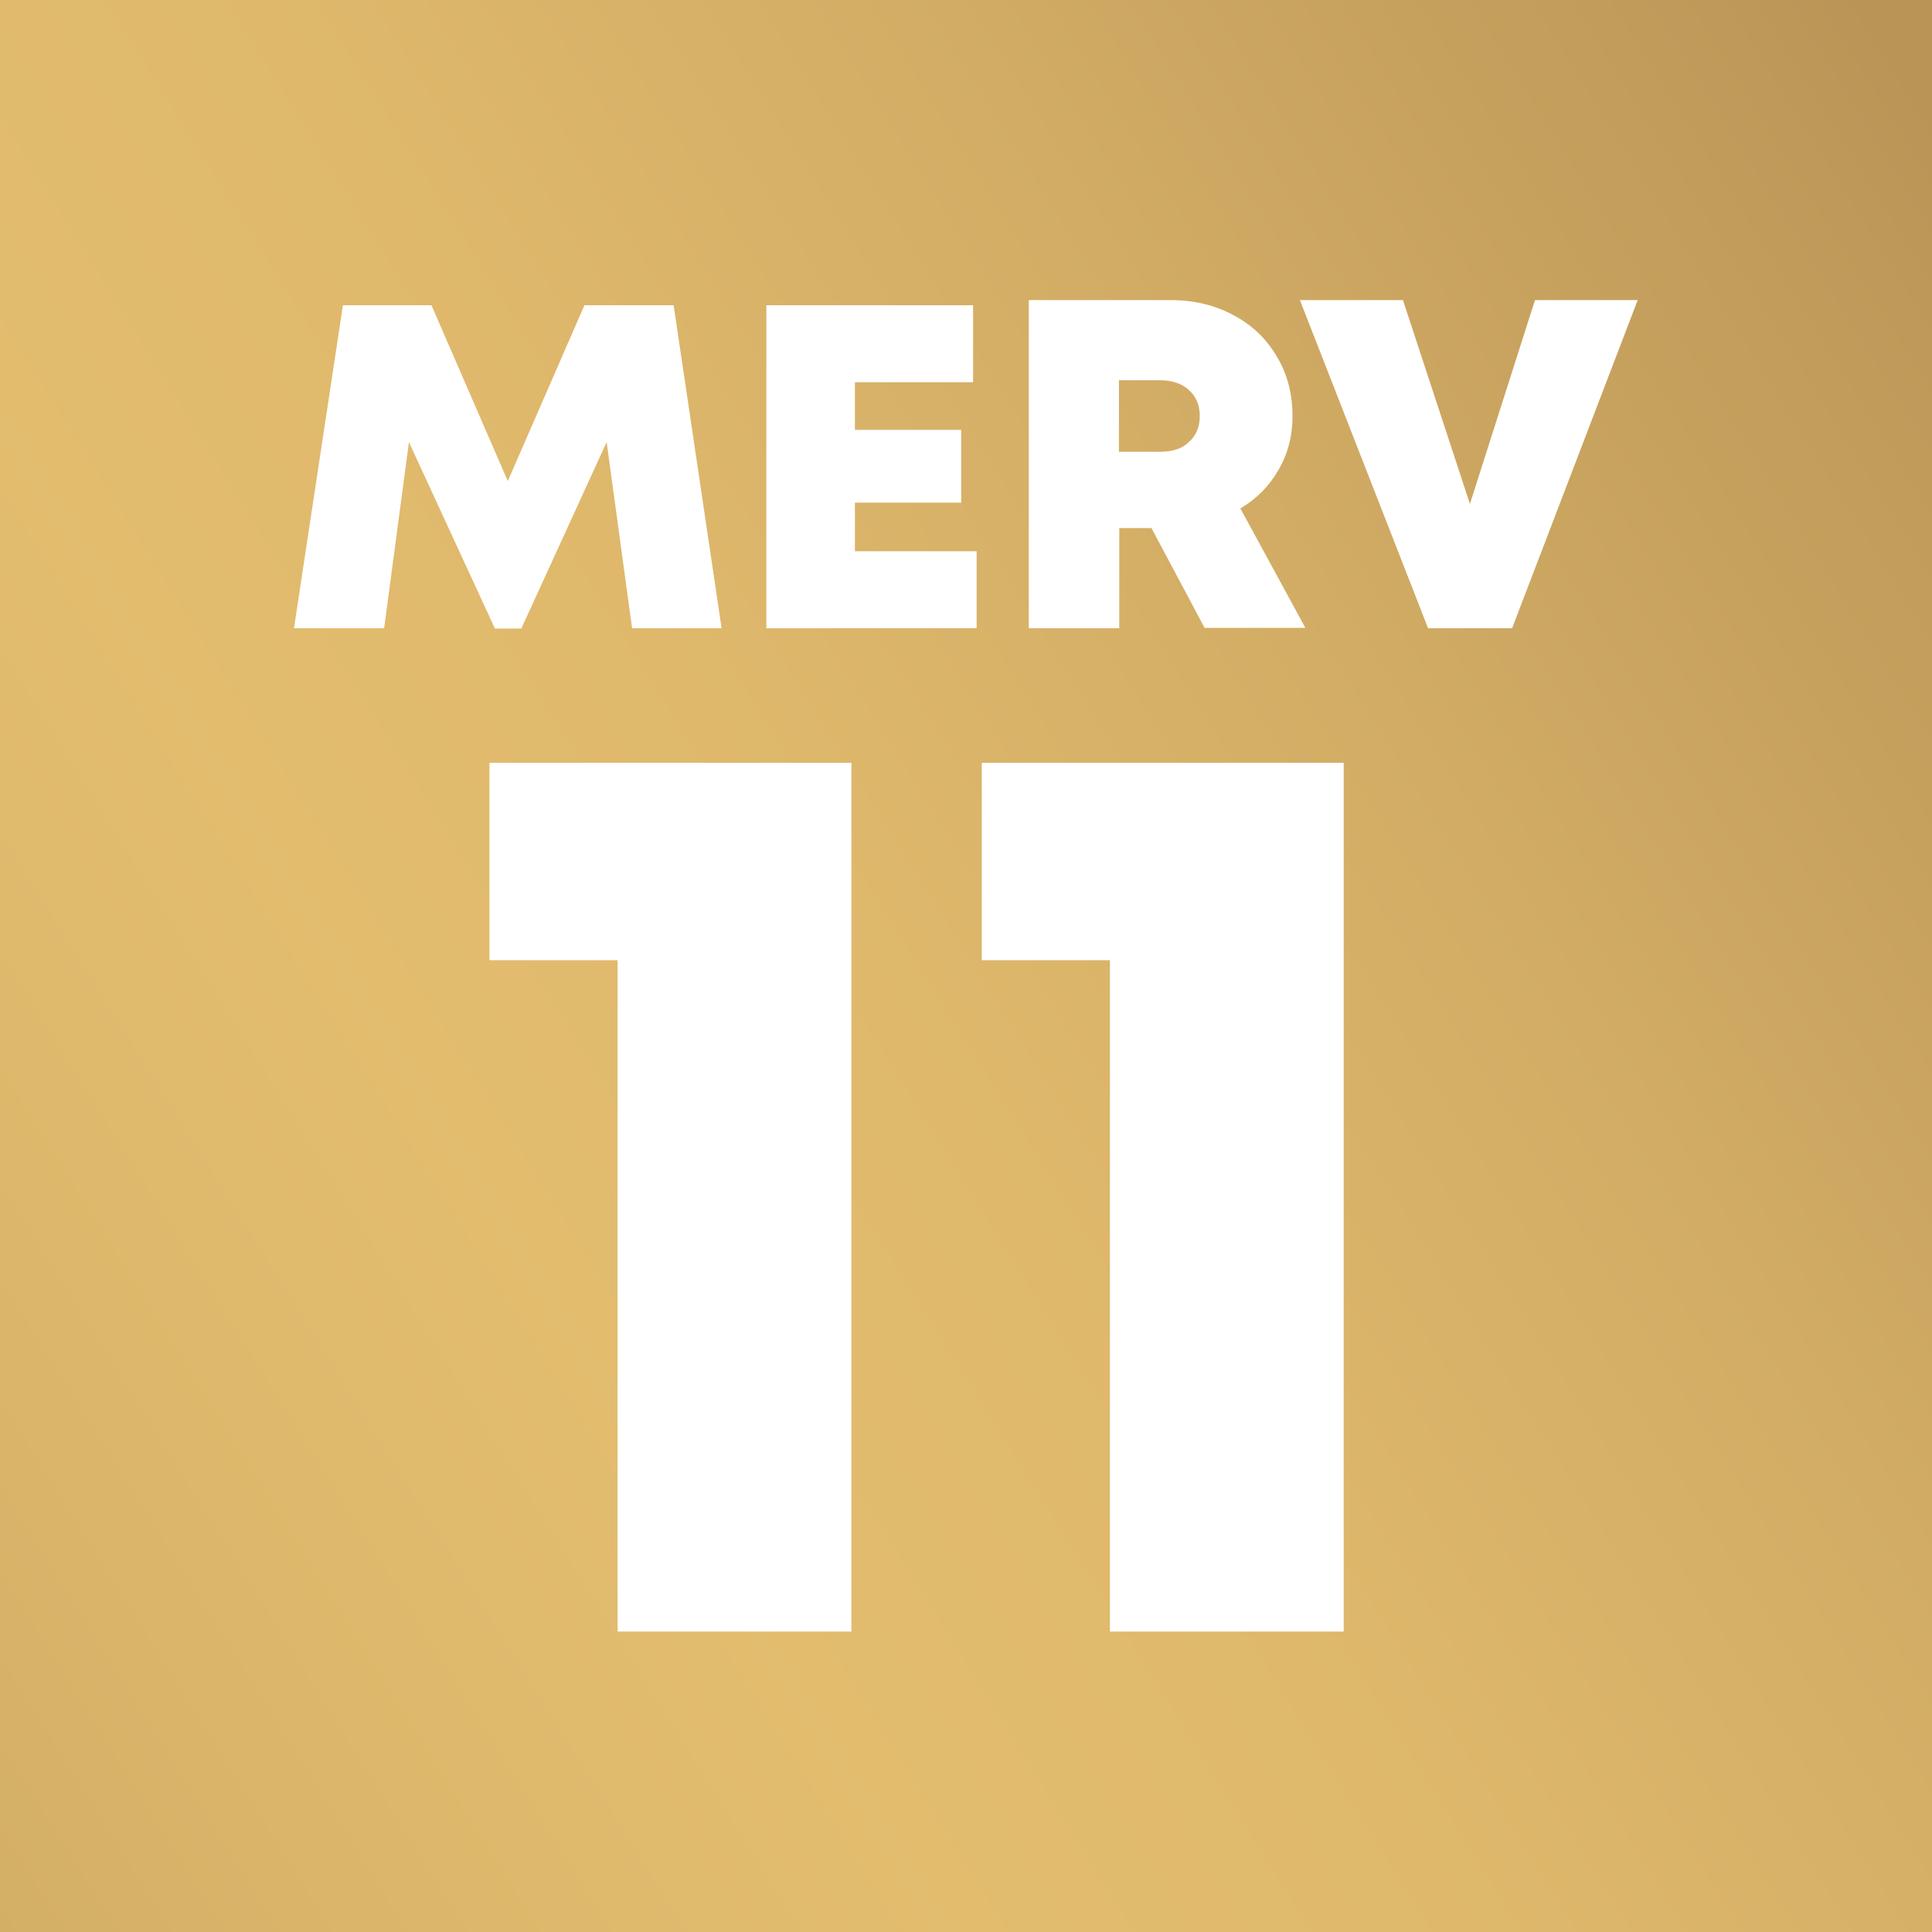
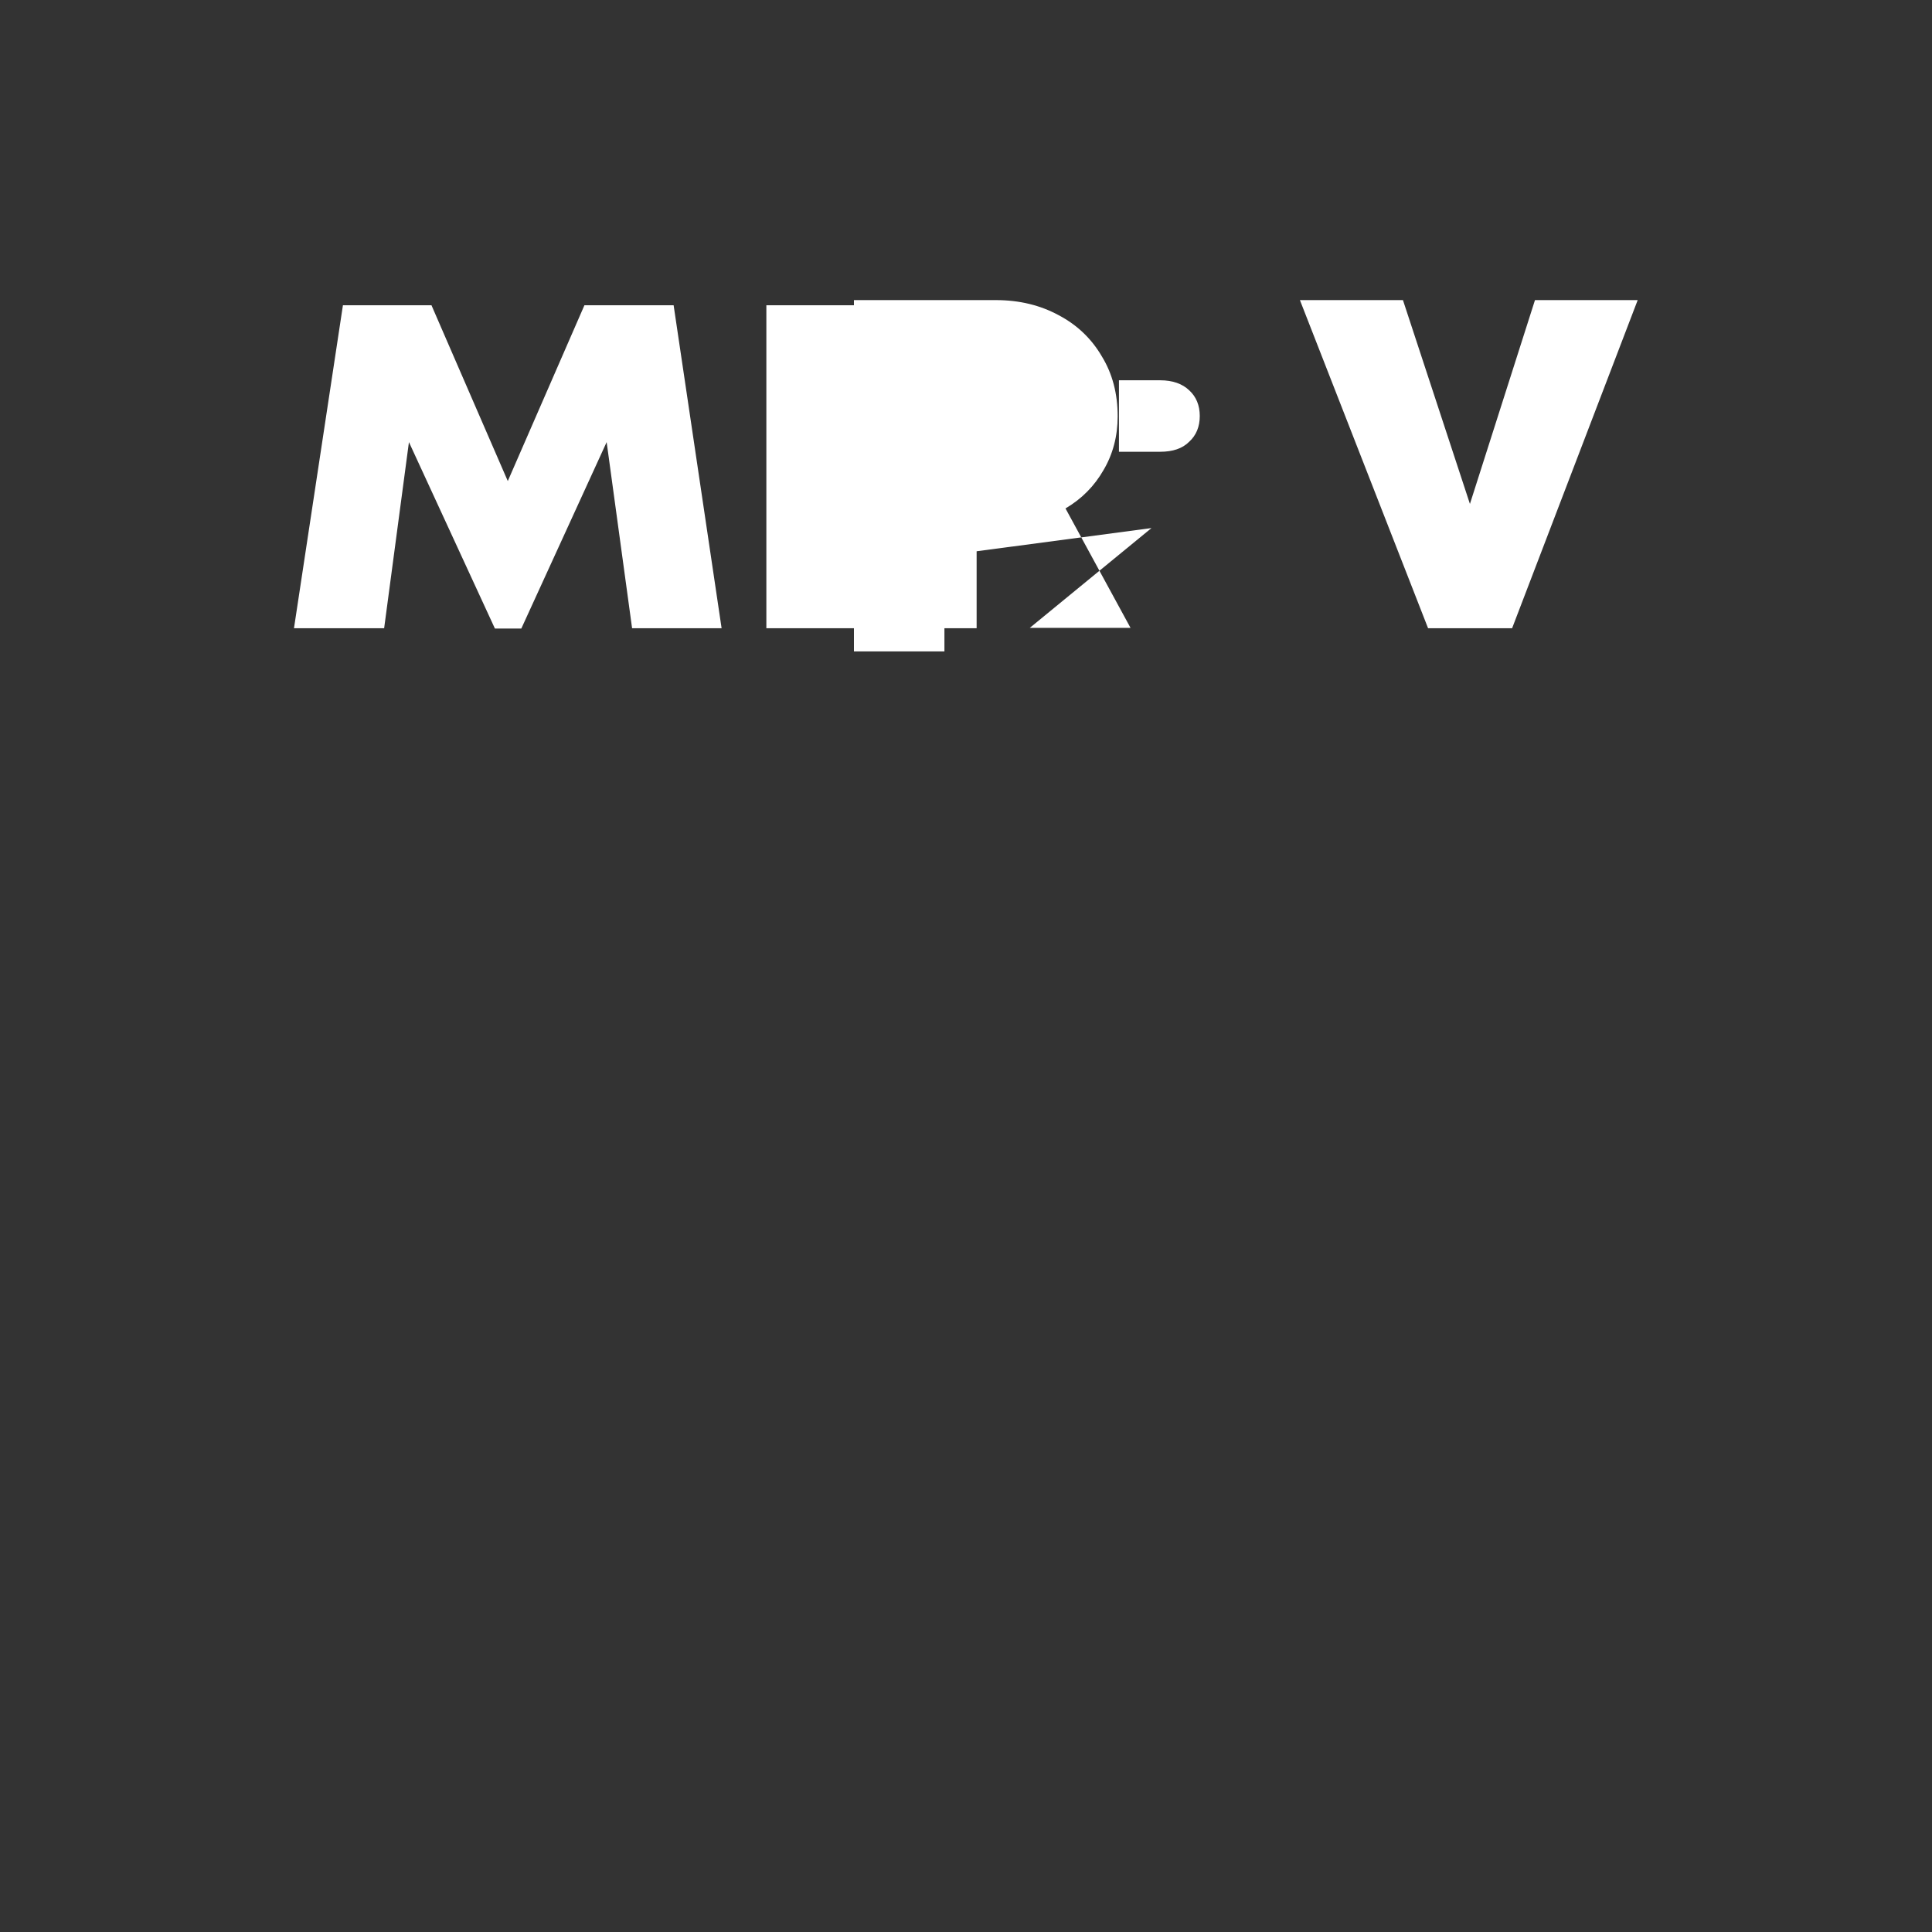
<svg xmlns="http://www.w3.org/2000/svg" xmlns:xlink="http://www.w3.org/1999/xlink" version="1.1" id="Layer_1" x="0px" y="0px" viewBox="0 0 600 600" style="enable-background:new 0 0 600 600;" xml:space="preserve">
  <rect x="0" y="0" width="600" height="600" fill="#333333" stroke="none" />
  <style type="text/css">
	.st0{clip-path:url(#SVGID_00000048479860456814207440000012737118870052160145_);fill:#E5BE6F;}

		.st1{opacity:0.78;clip-path:url(#SVGID_00000048479860456814207440000012737118870052160145_);fill:url(#SVGID_00000183234910347036539380000010006732334711904186_);enable-background:new    ;}
	.st2{clip-path:url(#SVGID_00000139988532697838559530000008988033659235283643_);fill:#A9ABAD;}

		.st3{opacity:0.35;clip-path:url(#SVGID_00000139988532697838559530000008988033659235283643_);fill:url(#SVGID_00000055681329088490589960000012765700300613141634_);enable-background:new    ;}
	.st4{clip-path:url(#SVGID_00000143594255821983572370000005803155257702358169_);fill:#0C6094;}

		.st5{opacity:0.78;clip-path:url(#SVGID_00000143594255821983572370000005803155257702358169_);fill:url(#SVGID_00000093881198969932346130000013671246616656746153_);enable-background:new    ;}
	.st6{clip-path:url(#SVGID_00000007388962388991093180000017971698567927470994_);fill:#2F363B;}
	.st7{fill:#FFFFFF;}
</style>
  <g>
    <defs>
-       <rect id="SVGID_1_" x="-8.3" y="-8.3" width="616.5" height="616.5" />
-     </defs>
+       </defs>
    <clipPath id="SVGID_00000060025988774938233850000000687594766065727415_">
      <use xlink:href="#SVGID_1_" style="overflow:visible;" />
    </clipPath>
    <path style="clip-path:url(#SVGID_00000060025988774938233850000000687594766065727415_);fill:#E5BE6F;" d="M616.5,833.9   c0,13.1-13.6,21.7-25.4,16.2L307.6,717.6c-4.8-2.2-10.3-2.2-15.1,0L8.9,850.1c-11.8,5.5-25.4-3.1-25.4-16.2v-937.1   c0-9.9,8-17.9,17.9-17.9h597.3c9.9,0,17.9,8,17.9,17.9V833.9z" />
    <linearGradient id="SVGID_00000076603818923076678910000005578616968669611177_" gradientUnits="userSpaceOnUse" x1="-346.96" y1="-413.864" x2="684.808" y2="230.41" gradientTransform="matrix(1 0 0 -1 0 402)">
      <stop offset="0" style="stop-color:#9C7B48" />
      <stop offset="2.000000e-02" style="stop-color:#9F7D49" />
      <stop offset="0.24" style="stop-color:#C39F5D" />
      <stop offset="0.43" style="stop-color:#DAB46A" />
      <stop offset="0.54" style="stop-color:#E3BC6F" />
      <stop offset="0.66" style="stop-color:#DDB66B" />
      <stop offset="0.8" style="stop-color:#CDA762" />
      <stop offset="0.97" style="stop-color:#B38E53" />
      <stop offset="1" style="stop-color:#AD8850" />
    </linearGradient>
-     <path style="opacity:0.78;clip-path:url(#SVGID_00000060025988774938233850000000687594766065727415_);fill:url(#SVGID_00000076603818923076678910000005578616968669611177_);enable-background:new    ;" d="   M616.5,880.4c0,13.1-13.6,21.7-25.4,16.2L307.6,764.1c-4.8-2.2-10.3-2.2-15.1,0L8.9,896.6c-11.8,5.5-25.4-3.1-25.4-16.2V-56.7   c0-9.9,8-17.9,17.9-17.9h597.3c9.9,0,17.9,8,17.9,17.9V880.4z" />
  </g>
  <g>
    <defs>
-       <rect id="SVGID_00000130629206386096791380000009437013464926780081_" x="-8.3" y="673.9" width="616.5" height="616.5" />
-     </defs>
+       </defs>
    <clipPath id="SVGID_00000137111094789943980340000013092073260244312208_">
      <use xlink:href="#SVGID_00000130629206386096791380000009437013464926780081_" style="overflow:visible;" />
    </clipPath>
    <path style="clip-path:url(#SVGID_00000137111094789943980340000013092073260244312208_);fill:#2F363B;" d="M613.7,1409.6   c0,13-13.5,21.5-25.2,16l-281-131.3c-4.8-2.2-10.2-2.2-15,0l-281,131.3c-11.7,5.5-25.2-3.1-25.2-16V480.8c0-9.8,7.9-17.7,17.7-17.7   h592c9.8,0,17.7,7.9,17.7,17.7V1409.6z" />
  </g>
  <g>
-     <path class="st7" d="M196.3,195.1l-7.9-57.8l-26.5,57.9h-8.2l-26.7-57.9l-7.7,57.8h-28l15.2-100.3h27.5l23.7,54.6l23.8-54.6h27.7   l14.9,100.3H196.3z M303.3,171.2v23.9H238V94.8h64.2v23.9h-36.7v14.8h33v22.6h-33v15.1H303.3z M357.6,164h-10v31.1h-28.1V93.2h44.1   c7.3,0,13.8,1.6,19.5,4.7c5.7,3,10.2,7.3,13.4,12.8c3.3,5.4,4.9,11.6,4.9,18.6c0,6.2-1.5,11.8-4.4,16.7c-2.8,4.9-6.7,8.9-11.8,11.9   l20.2,37.1h-31.3L357.6,164z M347.5,140.3h12.8c3.9,0,6.9-1,9-3.1c2.2-2,3.3-4.7,3.3-8c0-3.3-1.1-6-3.3-8c-2.1-2-5.1-3.1-9-3.1   h-12.8V140.3z M508.6,93.2l-39,101.9h-26.1L403.7,93.2h32l20.8,63.3l20.2-63.3H508.6z" />
-     <path class="st7" d="M264.4,236.9v269.8h-72.6V298.2H152v-61.3H264.4z M417.3,236.9v269.8h-72.6V298.2h-39.8v-61.3H417.3z" />
+     <path class="st7" d="M196.3,195.1l-7.9-57.8l-26.5,57.9h-8.2l-26.7-57.9l-7.7,57.8h-28l15.2-100.3h27.5l23.7,54.6l23.8-54.6h27.7   l14.9,100.3H196.3z M303.3,171.2v23.9H238V94.8h64.2v23.9h-36.7v14.8h33v22.6h-33v15.1H303.3z h-10v31.1h-28.1V93.2h44.1   c7.3,0,13.8,1.6,19.5,4.7c5.7,3,10.2,7.3,13.4,12.8c3.3,5.4,4.9,11.6,4.9,18.6c0,6.2-1.5,11.8-4.4,16.7c-2.8,4.9-6.7,8.9-11.8,11.9   l20.2,37.1h-31.3L357.6,164z M347.5,140.3h12.8c3.9,0,6.9-1,9-3.1c2.2-2,3.3-4.7,3.3-8c0-3.3-1.1-6-3.3-8c-2.1-2-5.1-3.1-9-3.1   h-12.8V140.3z M508.6,93.2l-39,101.9h-26.1L403.7,93.2h32l20.8,63.3l20.2-63.3H508.6z" />
  </g>
</svg>